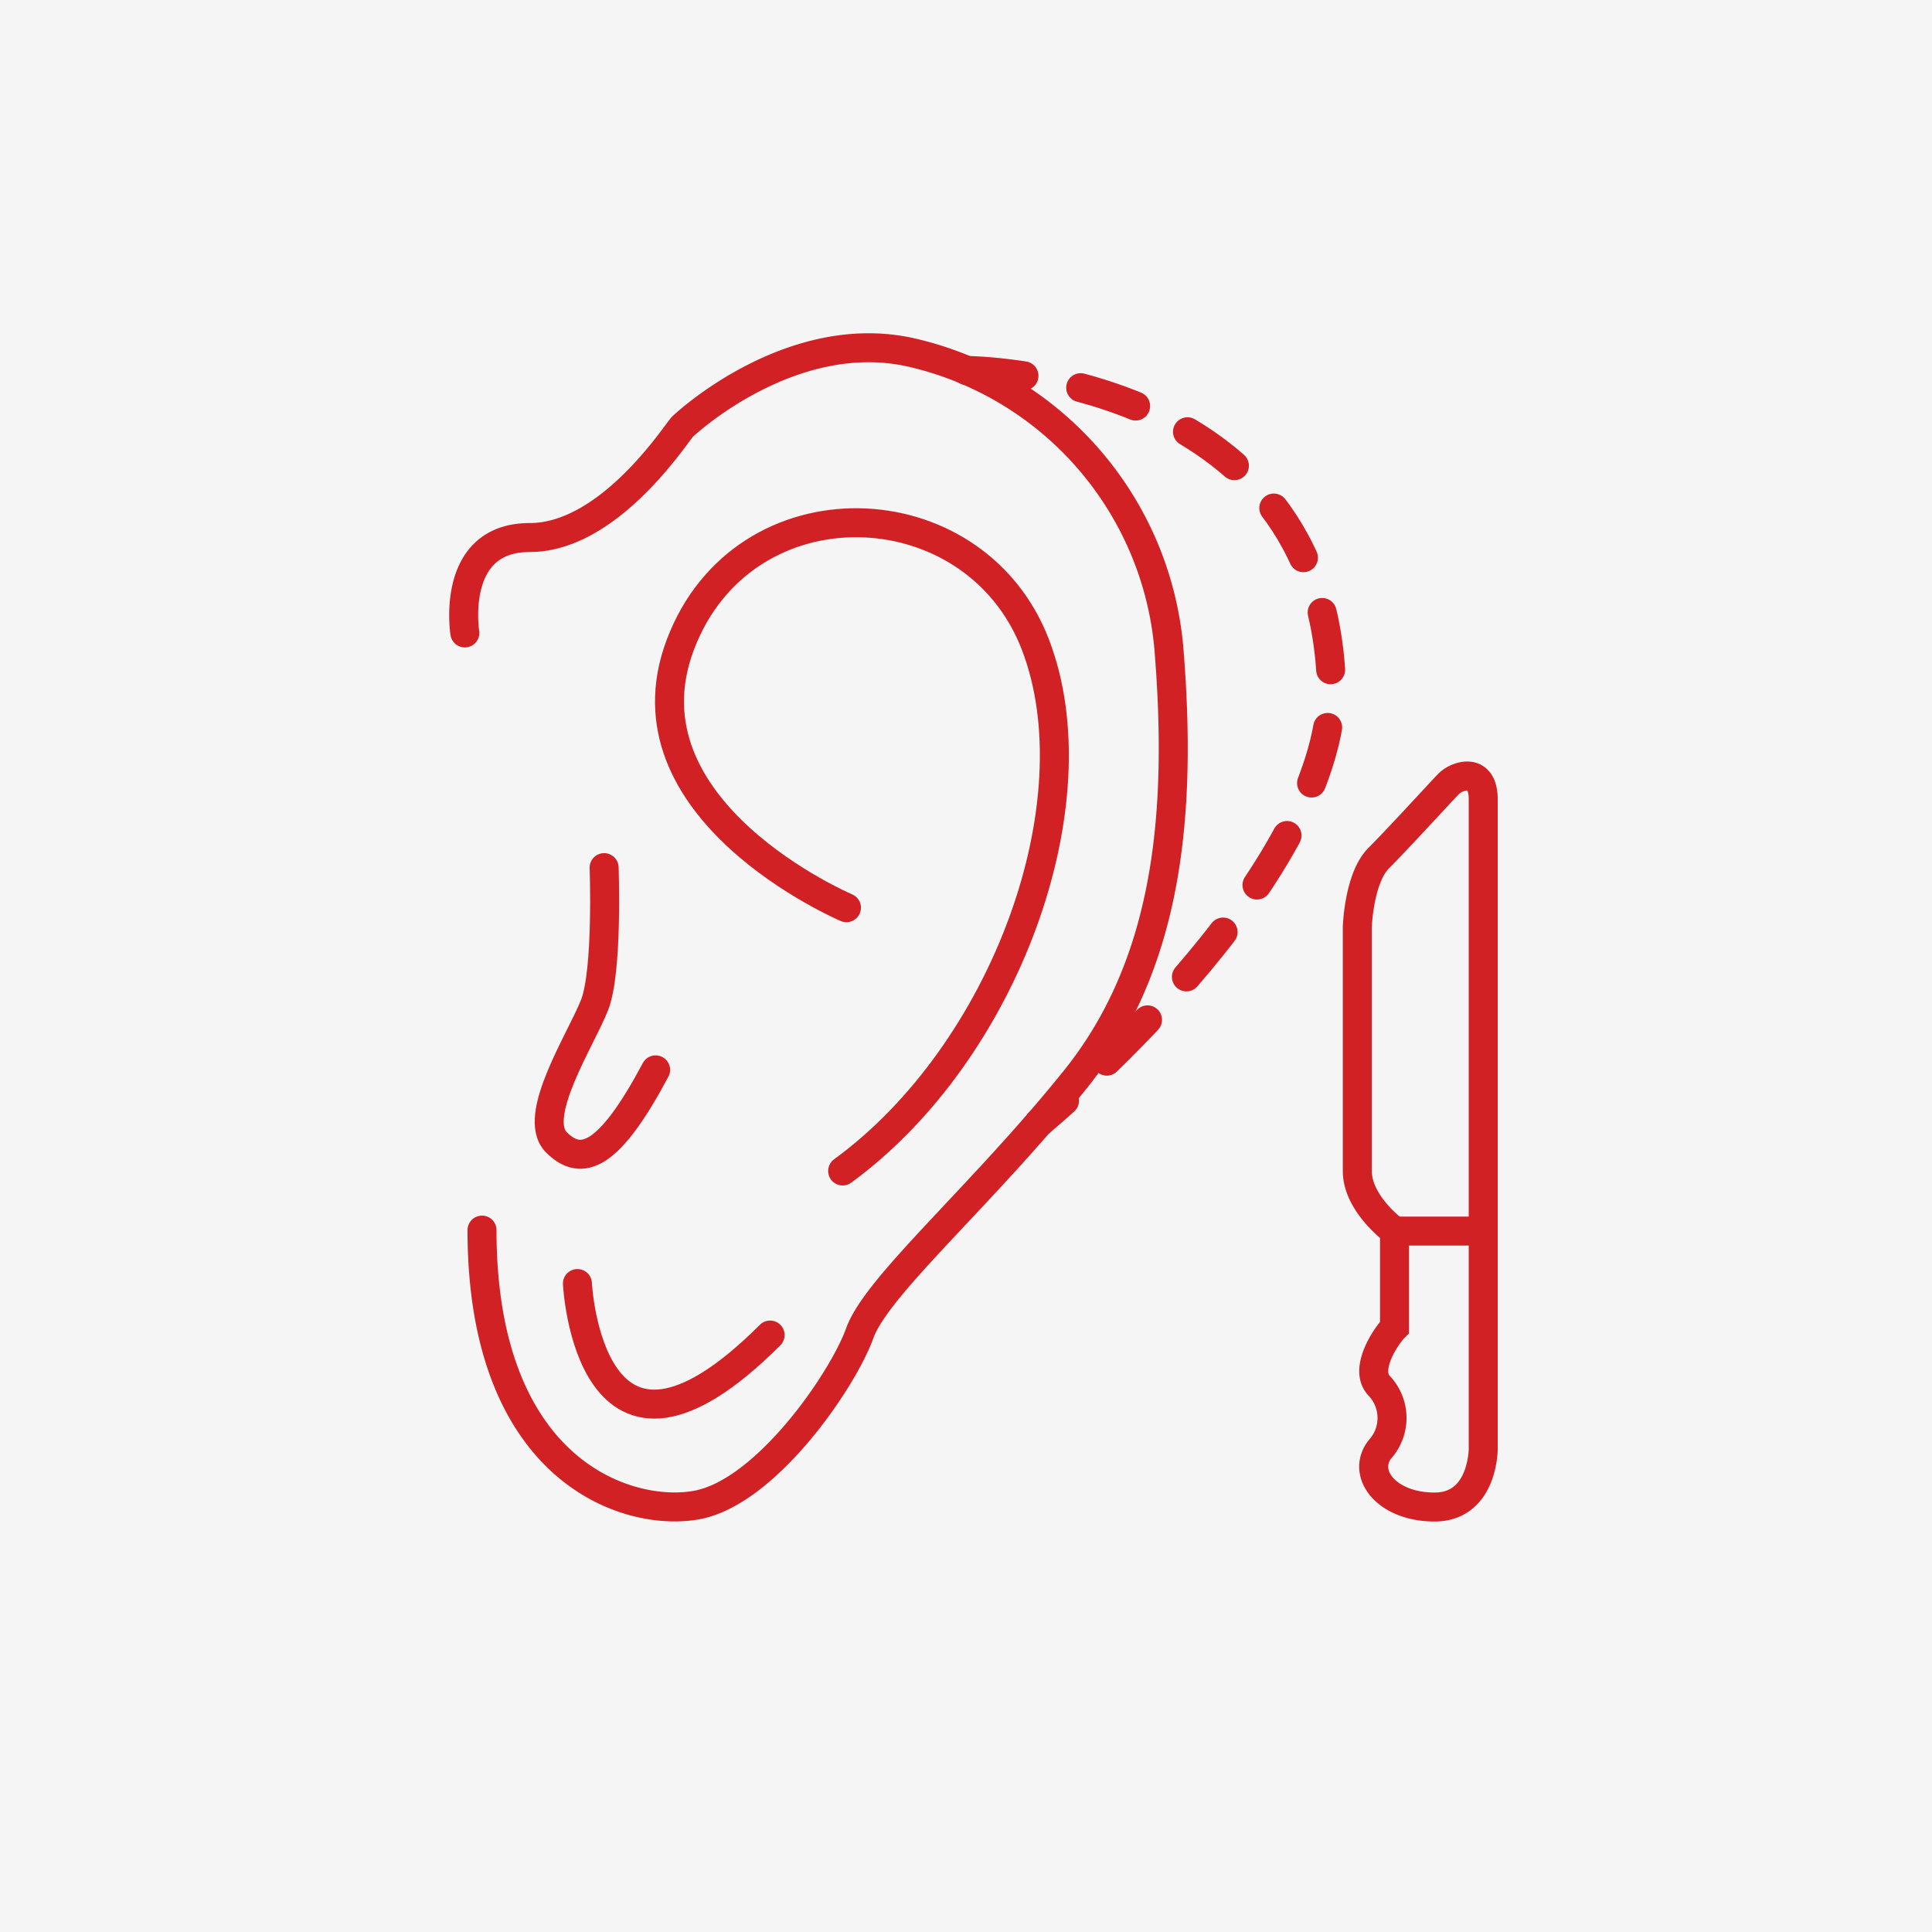
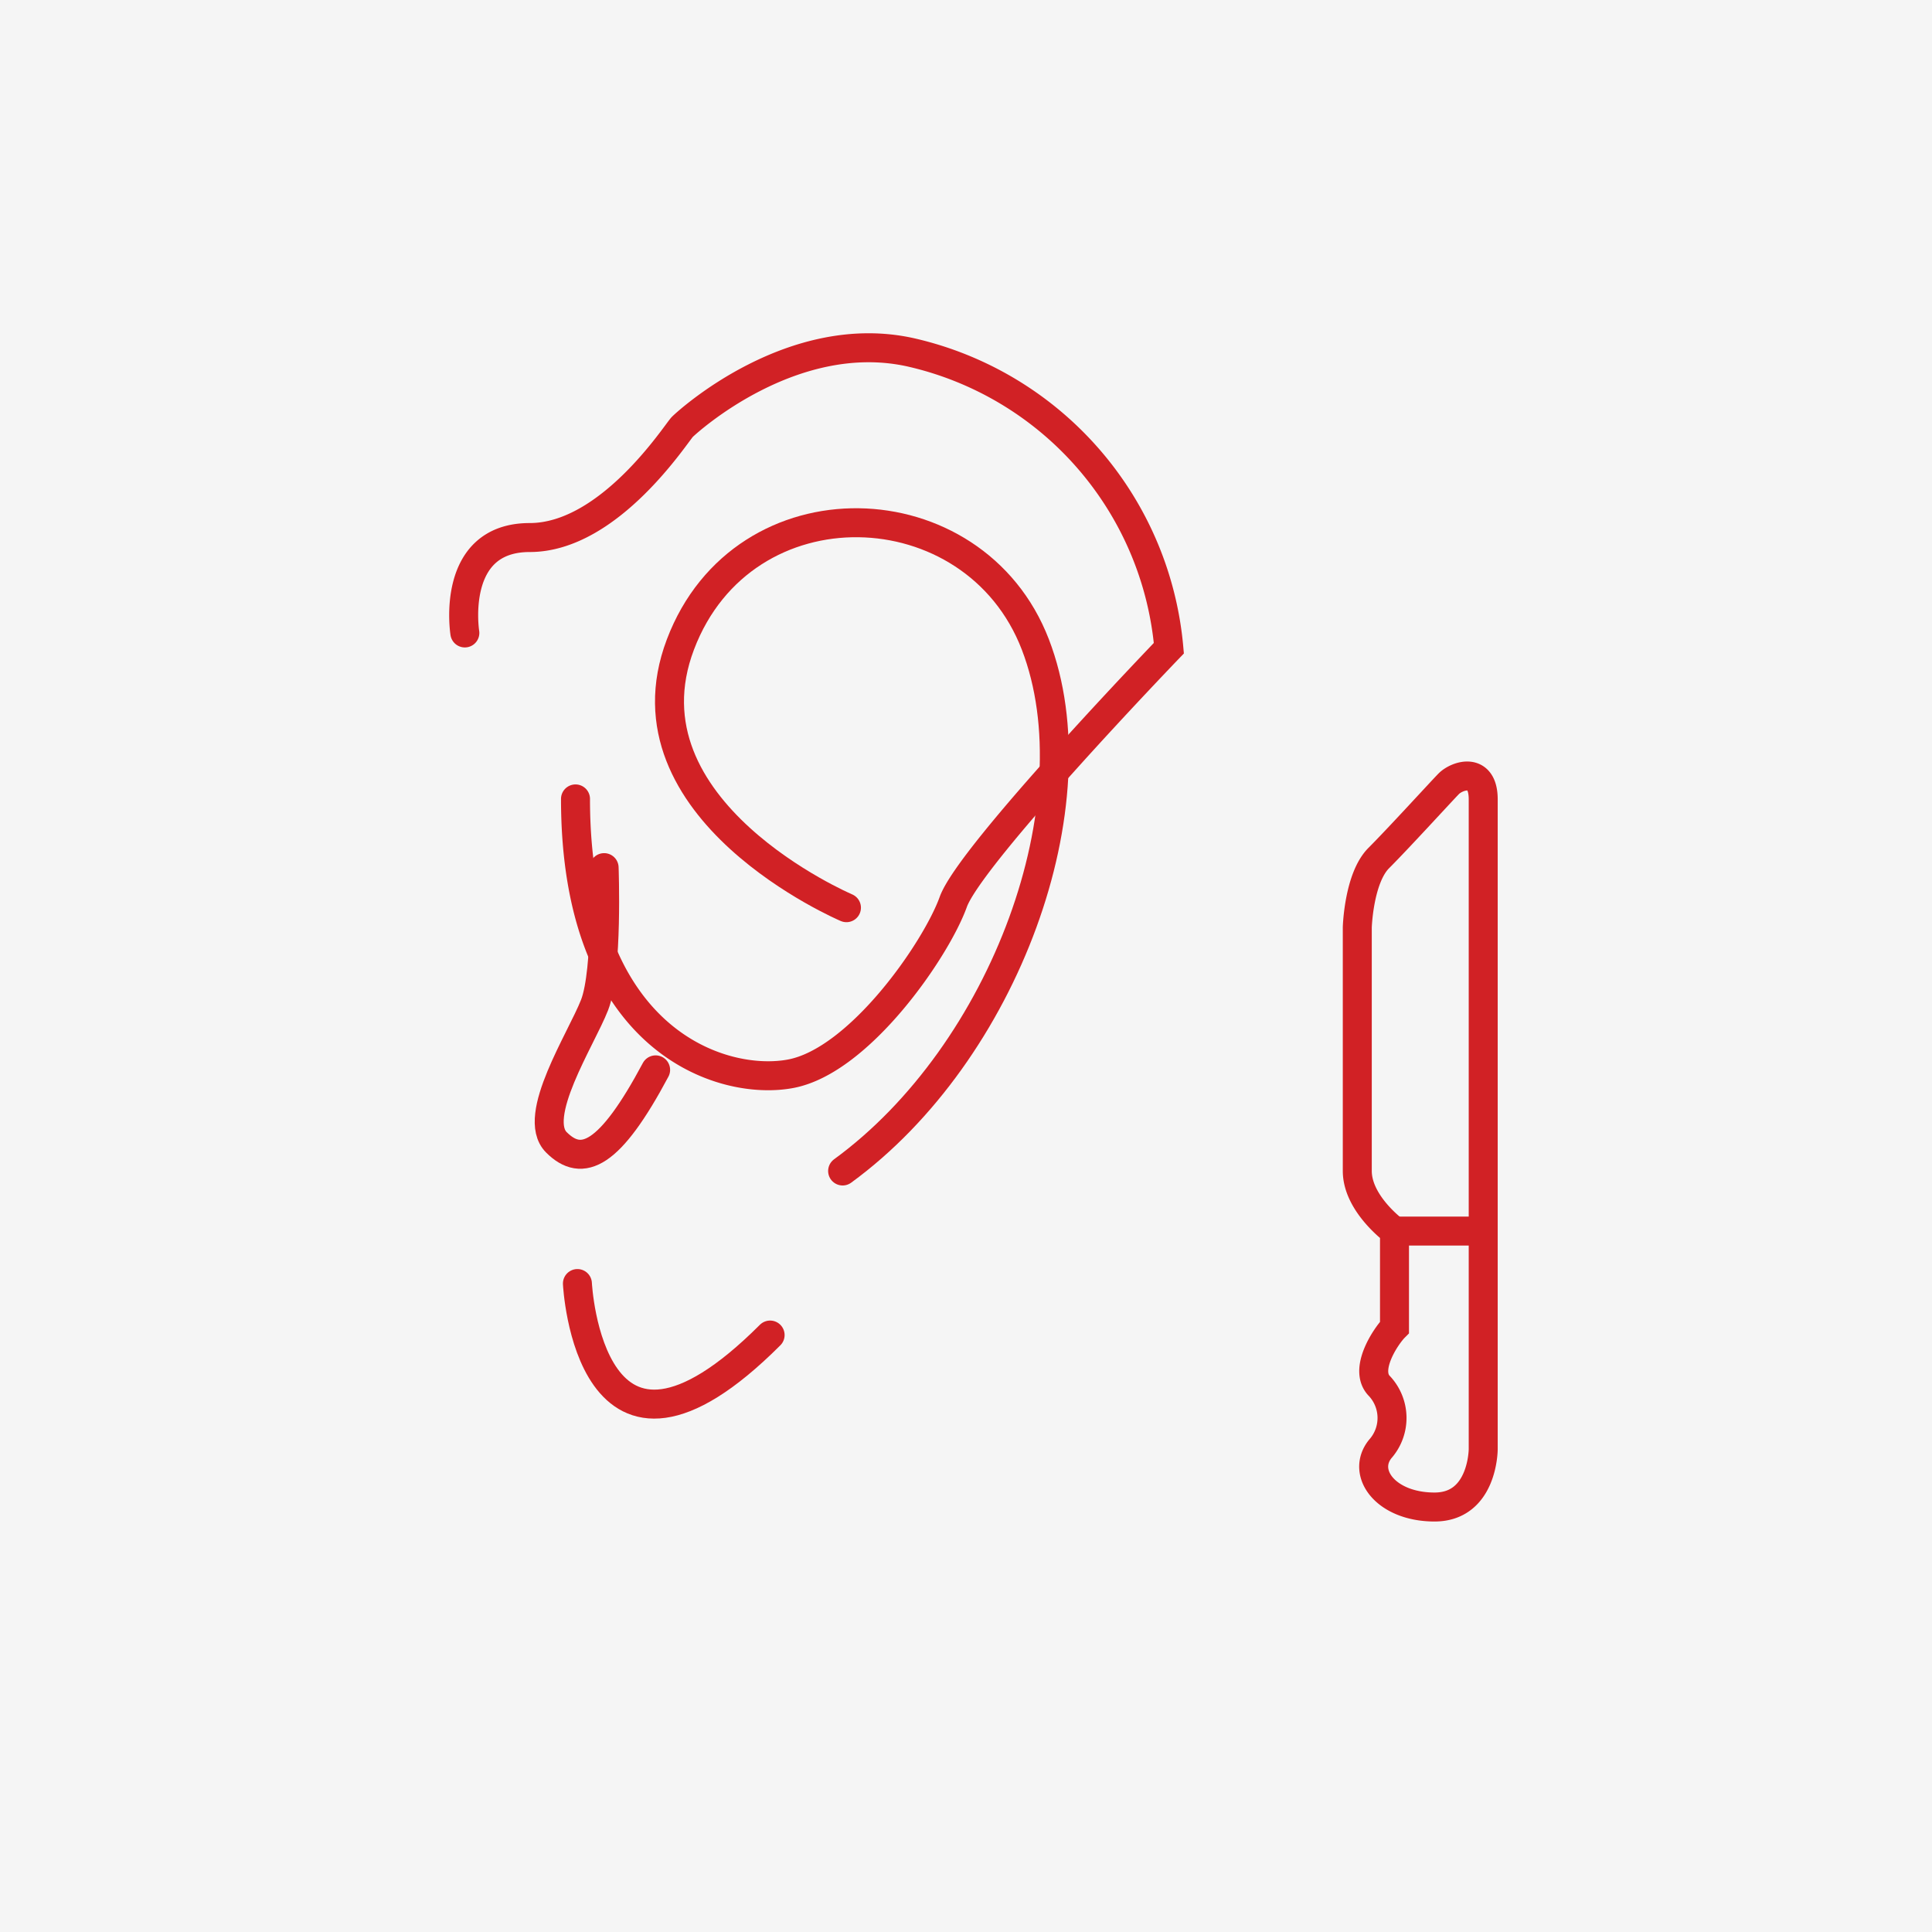
<svg xmlns="http://www.w3.org/2000/svg" width="100" height="100" viewBox="0 0 100 100">
  <g id="Group_9104" data-name="Group 9104" transform="translate(-221 -1129)">
    <rect id="_01" data-name="01" width="100" height="100" transform="translate(221 1129)" fill="#f5f5f5" />
    <g id="Group_9105" data-name="Group 9105" transform="translate(-498.13 596.266)">
-       <path id="Path_21918" data-name="Path 21918" d="M743.19,565.495s-.79-4.938,3.358-4.938,7.6-5.431,7.9-5.728,5.728-5.234,11.85-3.851a17.257,17.257,0,0,1,13.332,15.307c.692,8.493,0,16.294-4.839,22.318s-10.271,10.666-11.159,13.134-4.839,8.2-8.394,8.888-11.159-1.679-11.159-14.221" fill="rgba(0,0,0,0)" stroke="#d12125" stroke-linecap="round" stroke-width="1.5" />
+       <path id="Path_21918" data-name="Path 21918" d="M743.19,565.495s-.79-4.938,3.358-4.938,7.6-5.431,7.9-5.728,5.728-5.234,11.85-3.851a17.257,17.257,0,0,1,13.332,15.307s-10.271,10.666-11.159,13.134-4.839,8.2-8.394,8.888-11.159-1.679-11.159-14.221" fill="rgba(0,0,0,0)" stroke="#d12125" stroke-linecap="round" stroke-width="1.5" />
      <path id="Path_21919" data-name="Path 21919" d="M760.916,641.557s.2,5.333-.494,7.11-3.308,5.777-1.975,7.11,2.765.692,5.135-3.752" transform="translate(-10.517 -63.915)" fill="rgba(0,0,0,0)" stroke="#d12125" stroke-linecap="round" stroke-width="1.5" />
      <path id="Path_21920" data-name="Path 21920" d="M788.245,601.229s-11.851-5.036-8.592-13.628,15.208-8.2,18.368,0-1.58,21.133-9.974,27.256" transform="translate(-25.303 -21.513)" fill="rgba(0,0,0,0)" stroke="#d12125" stroke-linecap="round" stroke-width="1.5" />
      <path id="Path_21921" data-name="Path 21921" d="M763,714.224s.593,12.048,9.974,2.666" transform="translate(-13.983 -115.054)" fill="rgba(0,0,0,0)" stroke="#d12125" stroke-linecap="round" stroke-width="1.5" />
-       <path id="Path_21922" data-name="Path 21922" d="M830.944,554.694s18.533.058,18.9,16.427c0,10.073-15.152,22.533-15.152,22.533" transform="translate(-61.798 -2.786)" fill="rgba(0,0,0,0)" stroke="#d12125" stroke-linecap="round" stroke-width="1.5" stroke-dasharray="3" />
      <path id="Path_21923" data-name="Path 21923" d="M905.768,626.762v33.626s0,3-2.518,3-3.81-1.758-2.815-3a2.419,2.419,0,0,0-.037-3.259c-.846-.846.342-2.6.778-3.037v-4.987s-1.926-1.407-1.926-3.111V633.385s.074-2.55,1.111-3.587,3.315-3.537,3.629-3.851C904.416,625.522,905.768,625.059,905.768,626.762Z" transform="translate(-109.867 -52.651)" fill="rgba(0,0,0,0)" stroke="#d12125" stroke-linecap="round" stroke-width="1.5" />
      <line id="Line_1119" data-name="Line 1119" x2="4.592" transform="translate(791.308 596.454)" fill="none" stroke="#d12125" stroke-linecap="round" stroke-width="1.5" />
    </g>
  </g>
</svg>